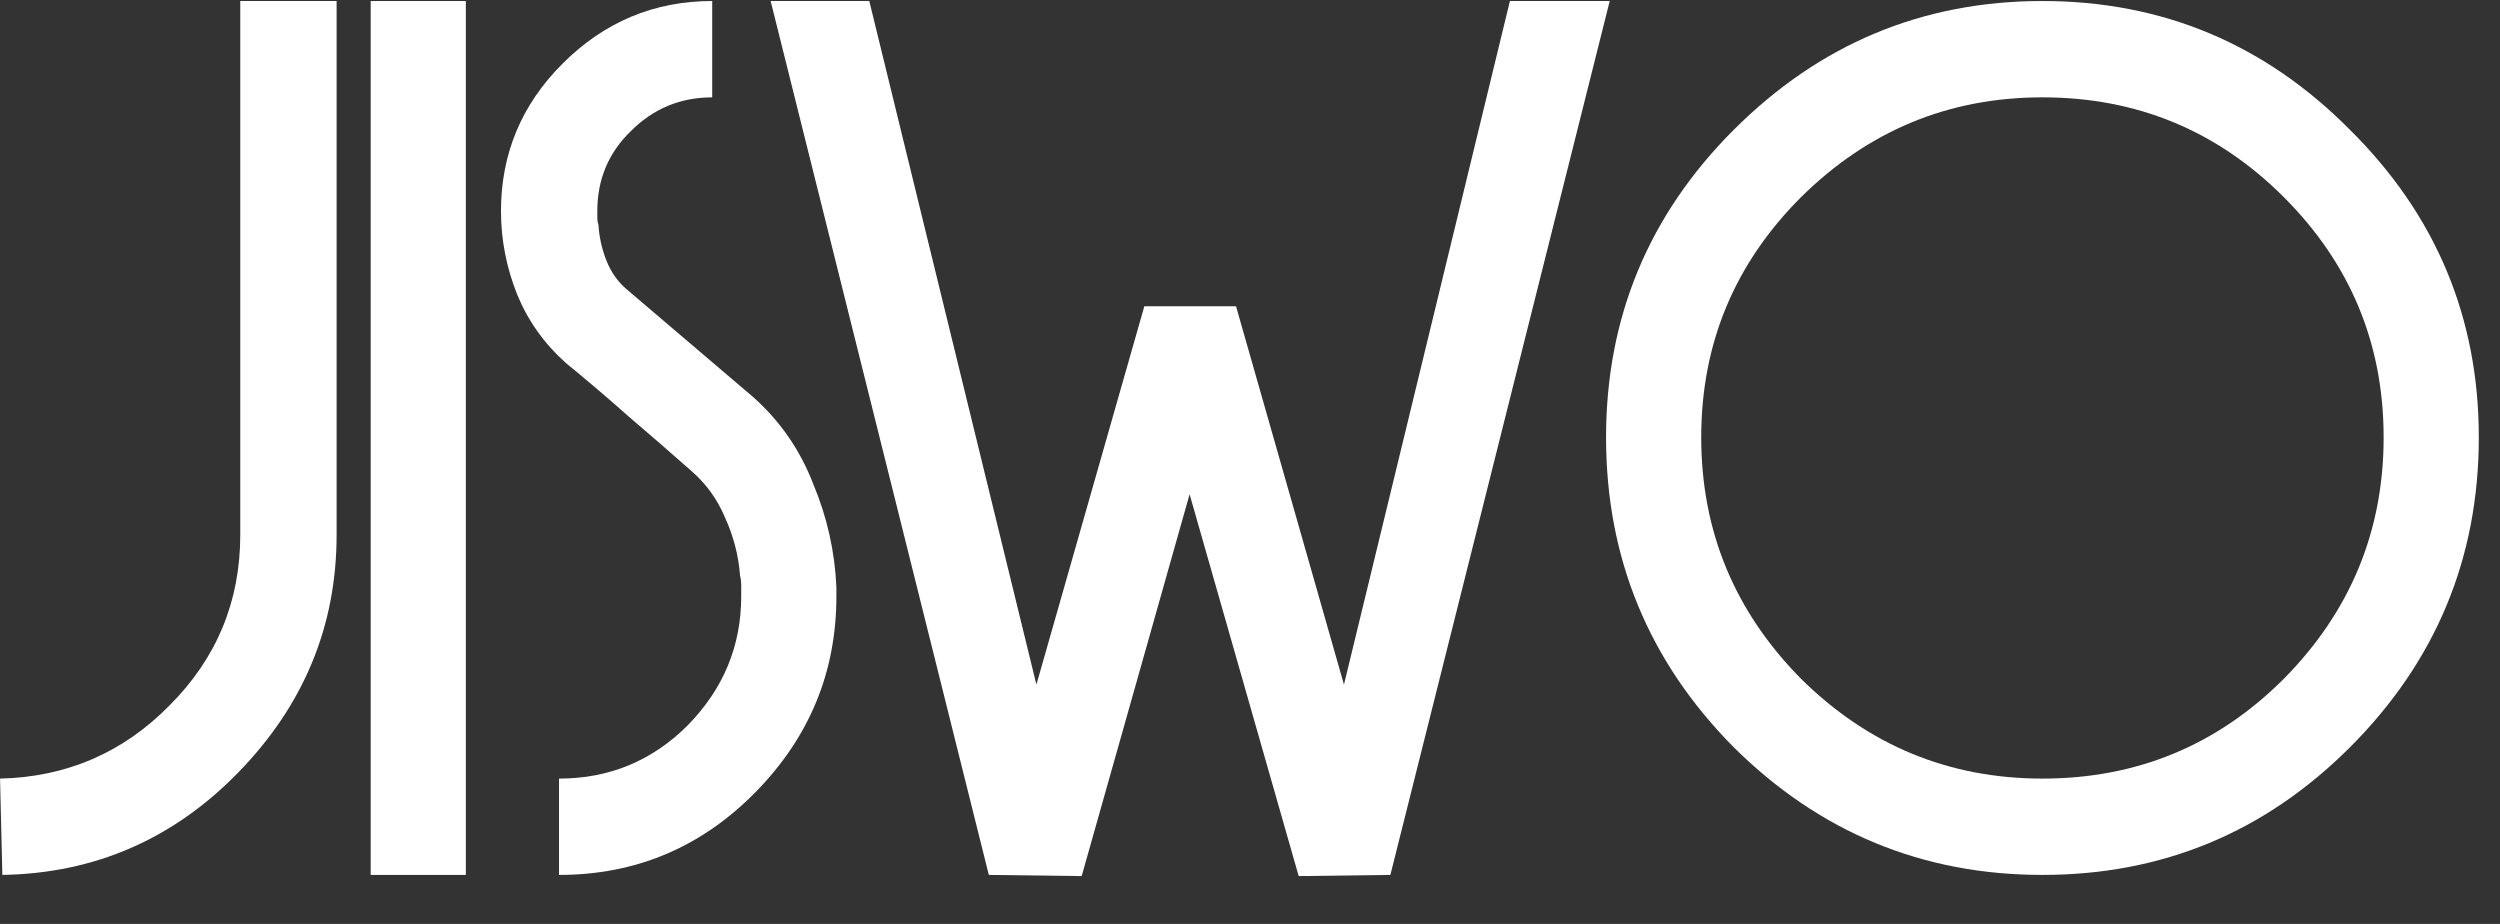
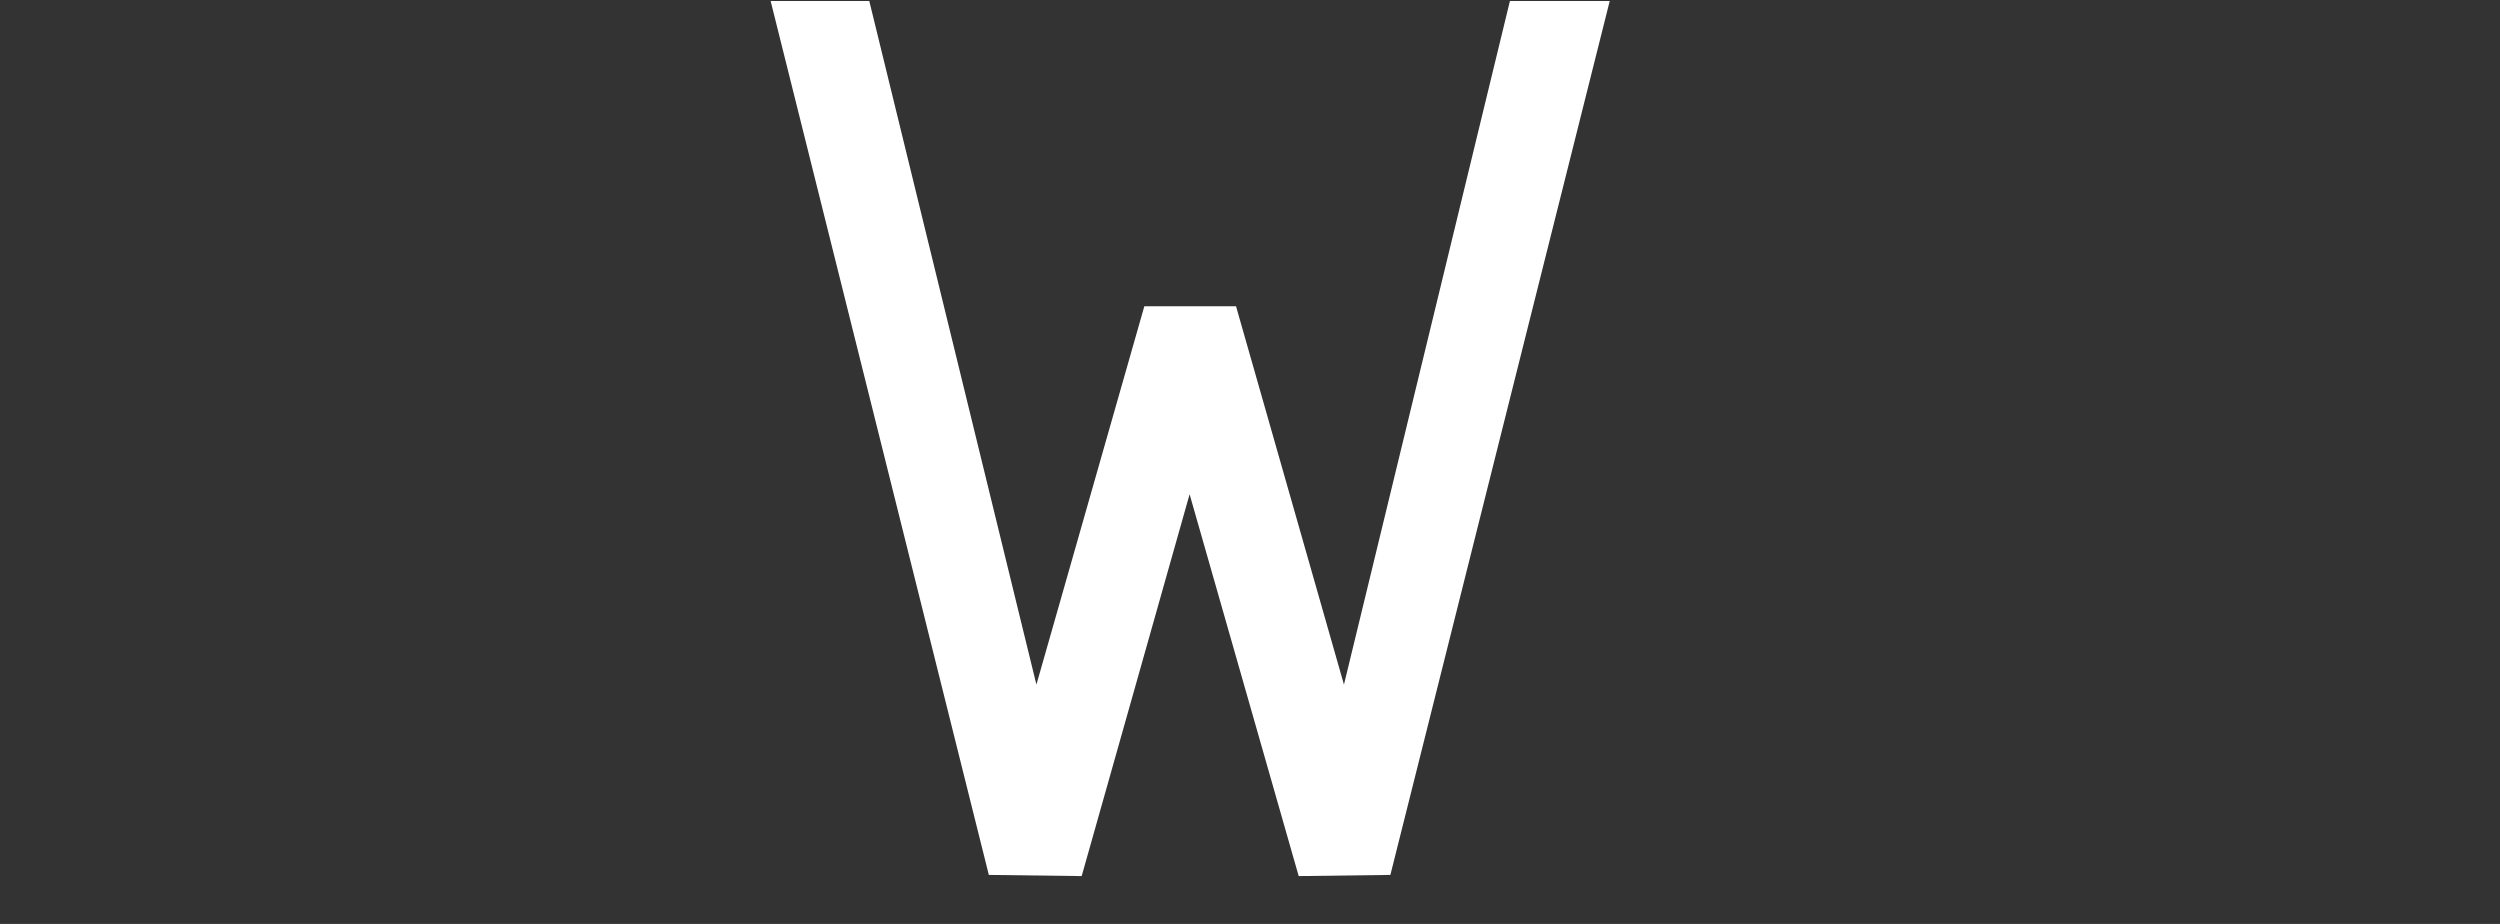
<svg xmlns="http://www.w3.org/2000/svg" width="100%" height="100%" viewBox="0 0 46 17" version="1.1" xml:space="preserve" style="fill-rule:evenodd;clip-rule:evenodd;stroke-linejoin:round;stroke-miterlimit:2;">
  <rect x="0" y="0" width="46" height="17" fill="#333333" stroke="none" />
  <g transform="matrix(1,0,0,1,-0.59,-0.556)">
    <g transform="matrix(0.111,0,0,0.111,-2.035,-73.358)">
-       <path id="path4182" d="M79.446,754.556C79.446,769.69 73.995,782.836 63.093,793.994C52.32,805.024 39.302,810.667 24.04,810.923L23.655,794.956C34.685,794.699 44.047,790.659 51.743,782.836C59.566,775.012 63.478,765.586 63.478,754.556L63.478,666.061L79.446,666.061L79.446,754.556Z" style="fill:white;fill-rule:nonzero;" />
-     </g>
+       </g>
    <g transform="matrix(0.111,0,0,0.111,-2.035,-73.358)">
-       <rect id="path4184" x="85.094" y="666.061" width="15.775" height="144.863" style="fill:white;" />
-     </g>
+       </g>
    <g transform="matrix(0.111,0,0,0.111,-2.035,-73.358)">
-       <path id="path4186" d="M162.293,764.752C162.293,777.321 157.804,788.158 148.826,797.264C139.848,806.37 129.011,810.923 116.314,810.923L116.314,794.956C124.65,794.956 131.768,792.006 137.668,786.106C143.568,780.078 146.517,772.96 146.517,764.752L146.517,763.021C146.517,762.379 146.453,761.802 146.325,761.289C146.068,757.954 145.235,754.748 143.824,751.67C142.541,748.592 140.618,745.963 138.053,743.782C134.718,740.833 131.319,737.883 127.856,734.933C124.394,731.855 120.931,728.905 117.468,726.083C113.877,722.877 111.183,719.094 109.388,714.733C107.592,710.244 106.695,705.627 106.695,700.881C106.695,691.391 110.093,683.247 116.891,676.449C123.816,669.523 132.089,666.061 141.708,666.061L141.708,682.028C136.449,682.028 131.961,683.888 128.241,687.607C124.522,691.198 122.662,695.623 122.662,700.881L122.662,702.036C122.662,702.421 122.726,702.805 122.855,703.19C122.983,705.242 123.432,707.23 124.201,709.154C124.971,711.078 126.125,712.681 127.664,713.963C131.127,716.913 134.59,719.863 138.053,722.813C141.515,725.763 144.978,728.713 148.441,731.662C152.93,735.638 156.265,740.448 158.445,746.091C160.754,751.606 162.036,757.313 162.293,763.213L162.293,764.752Z" style="fill:white;fill-rule:nonzero;" />
-     </g>
+       </g>
    <g transform="matrix(0.111,0,0,0.111,-2.035,-73.358)">
      <path id="path4188" d="M290.486,666.061L254.126,810.923L238.928,811.116L220.844,747.822L202.953,811.116L187.562,810.923L151.395,666.061L167.747,666.061L195.45,779.373L213.341,716.657L228.539,716.657L246.431,779.373L273.941,666.061L290.486,666.061Z" style="fill:white;fill-rule:nonzero;" />
    </g>
    <g transform="matrix(0.111,0,0,0.111,-2.035,-73.358)">
-       <path id="path4190" d="M434.549,738.396C434.549,758.403 427.431,775.525 413.195,789.761C399.087,803.869 382.093,810.923 362.214,810.923C342.334,810.923 325.277,803.869 311.041,789.761C296.933,775.525 289.879,758.403 289.879,738.396C289.879,718.516 296.933,701.523 311.041,687.415C325.277,673.179 342.334,666.061 362.214,666.061C382.093,666.061 399.087,673.179 413.195,687.415C427.431,701.523 434.549,718.516 434.549,738.396ZM418.774,738.396C418.774,722.877 413.259,709.603 402.229,698.573C391.199,687.543 377.861,682.028 362.214,682.028C346.695,682.028 333.357,687.543 322.199,698.573C311.169,709.603 305.654,722.877 305.654,738.396C305.654,753.914 311.169,767.253 322.199,778.411C333.357,789.441 346.695,794.956 362.214,794.956C377.861,794.956 391.199,789.441 402.229,778.411C413.259,767.253 418.774,753.914 418.774,738.396Z" style="fill:white;fill-rule:nonzero;" />
-     </g>
+       </g>
  </g>
</svg>